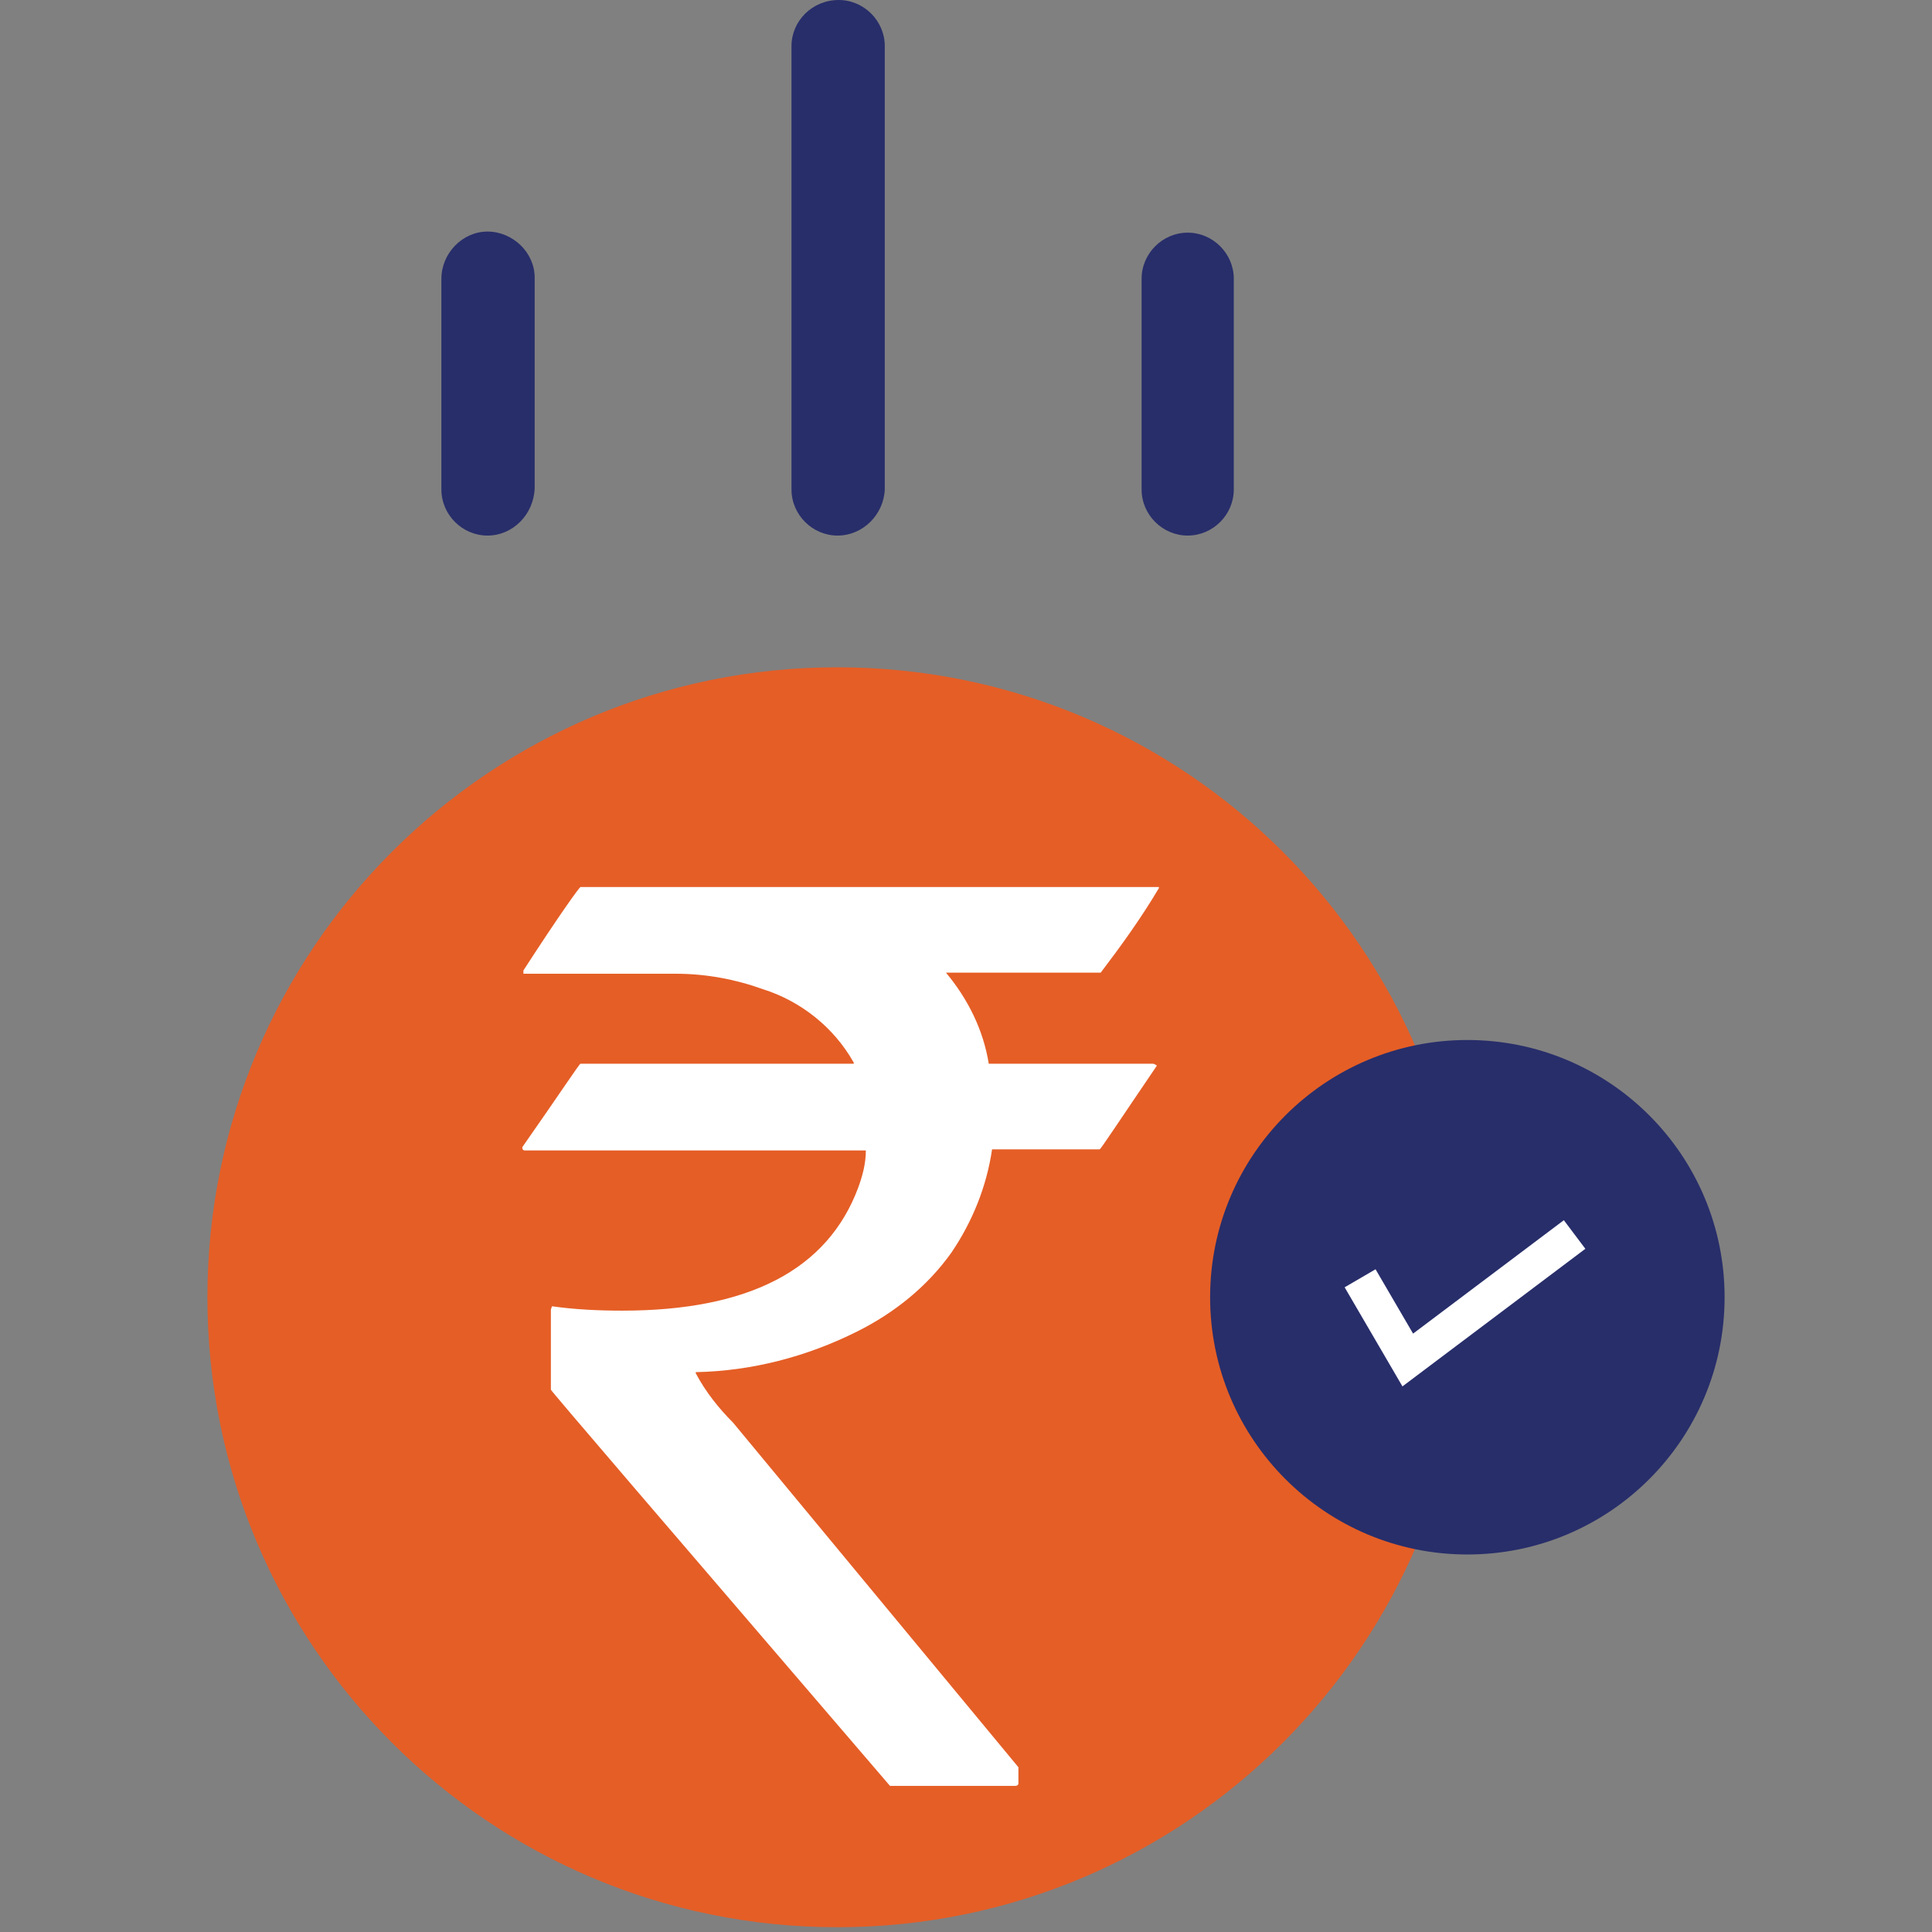
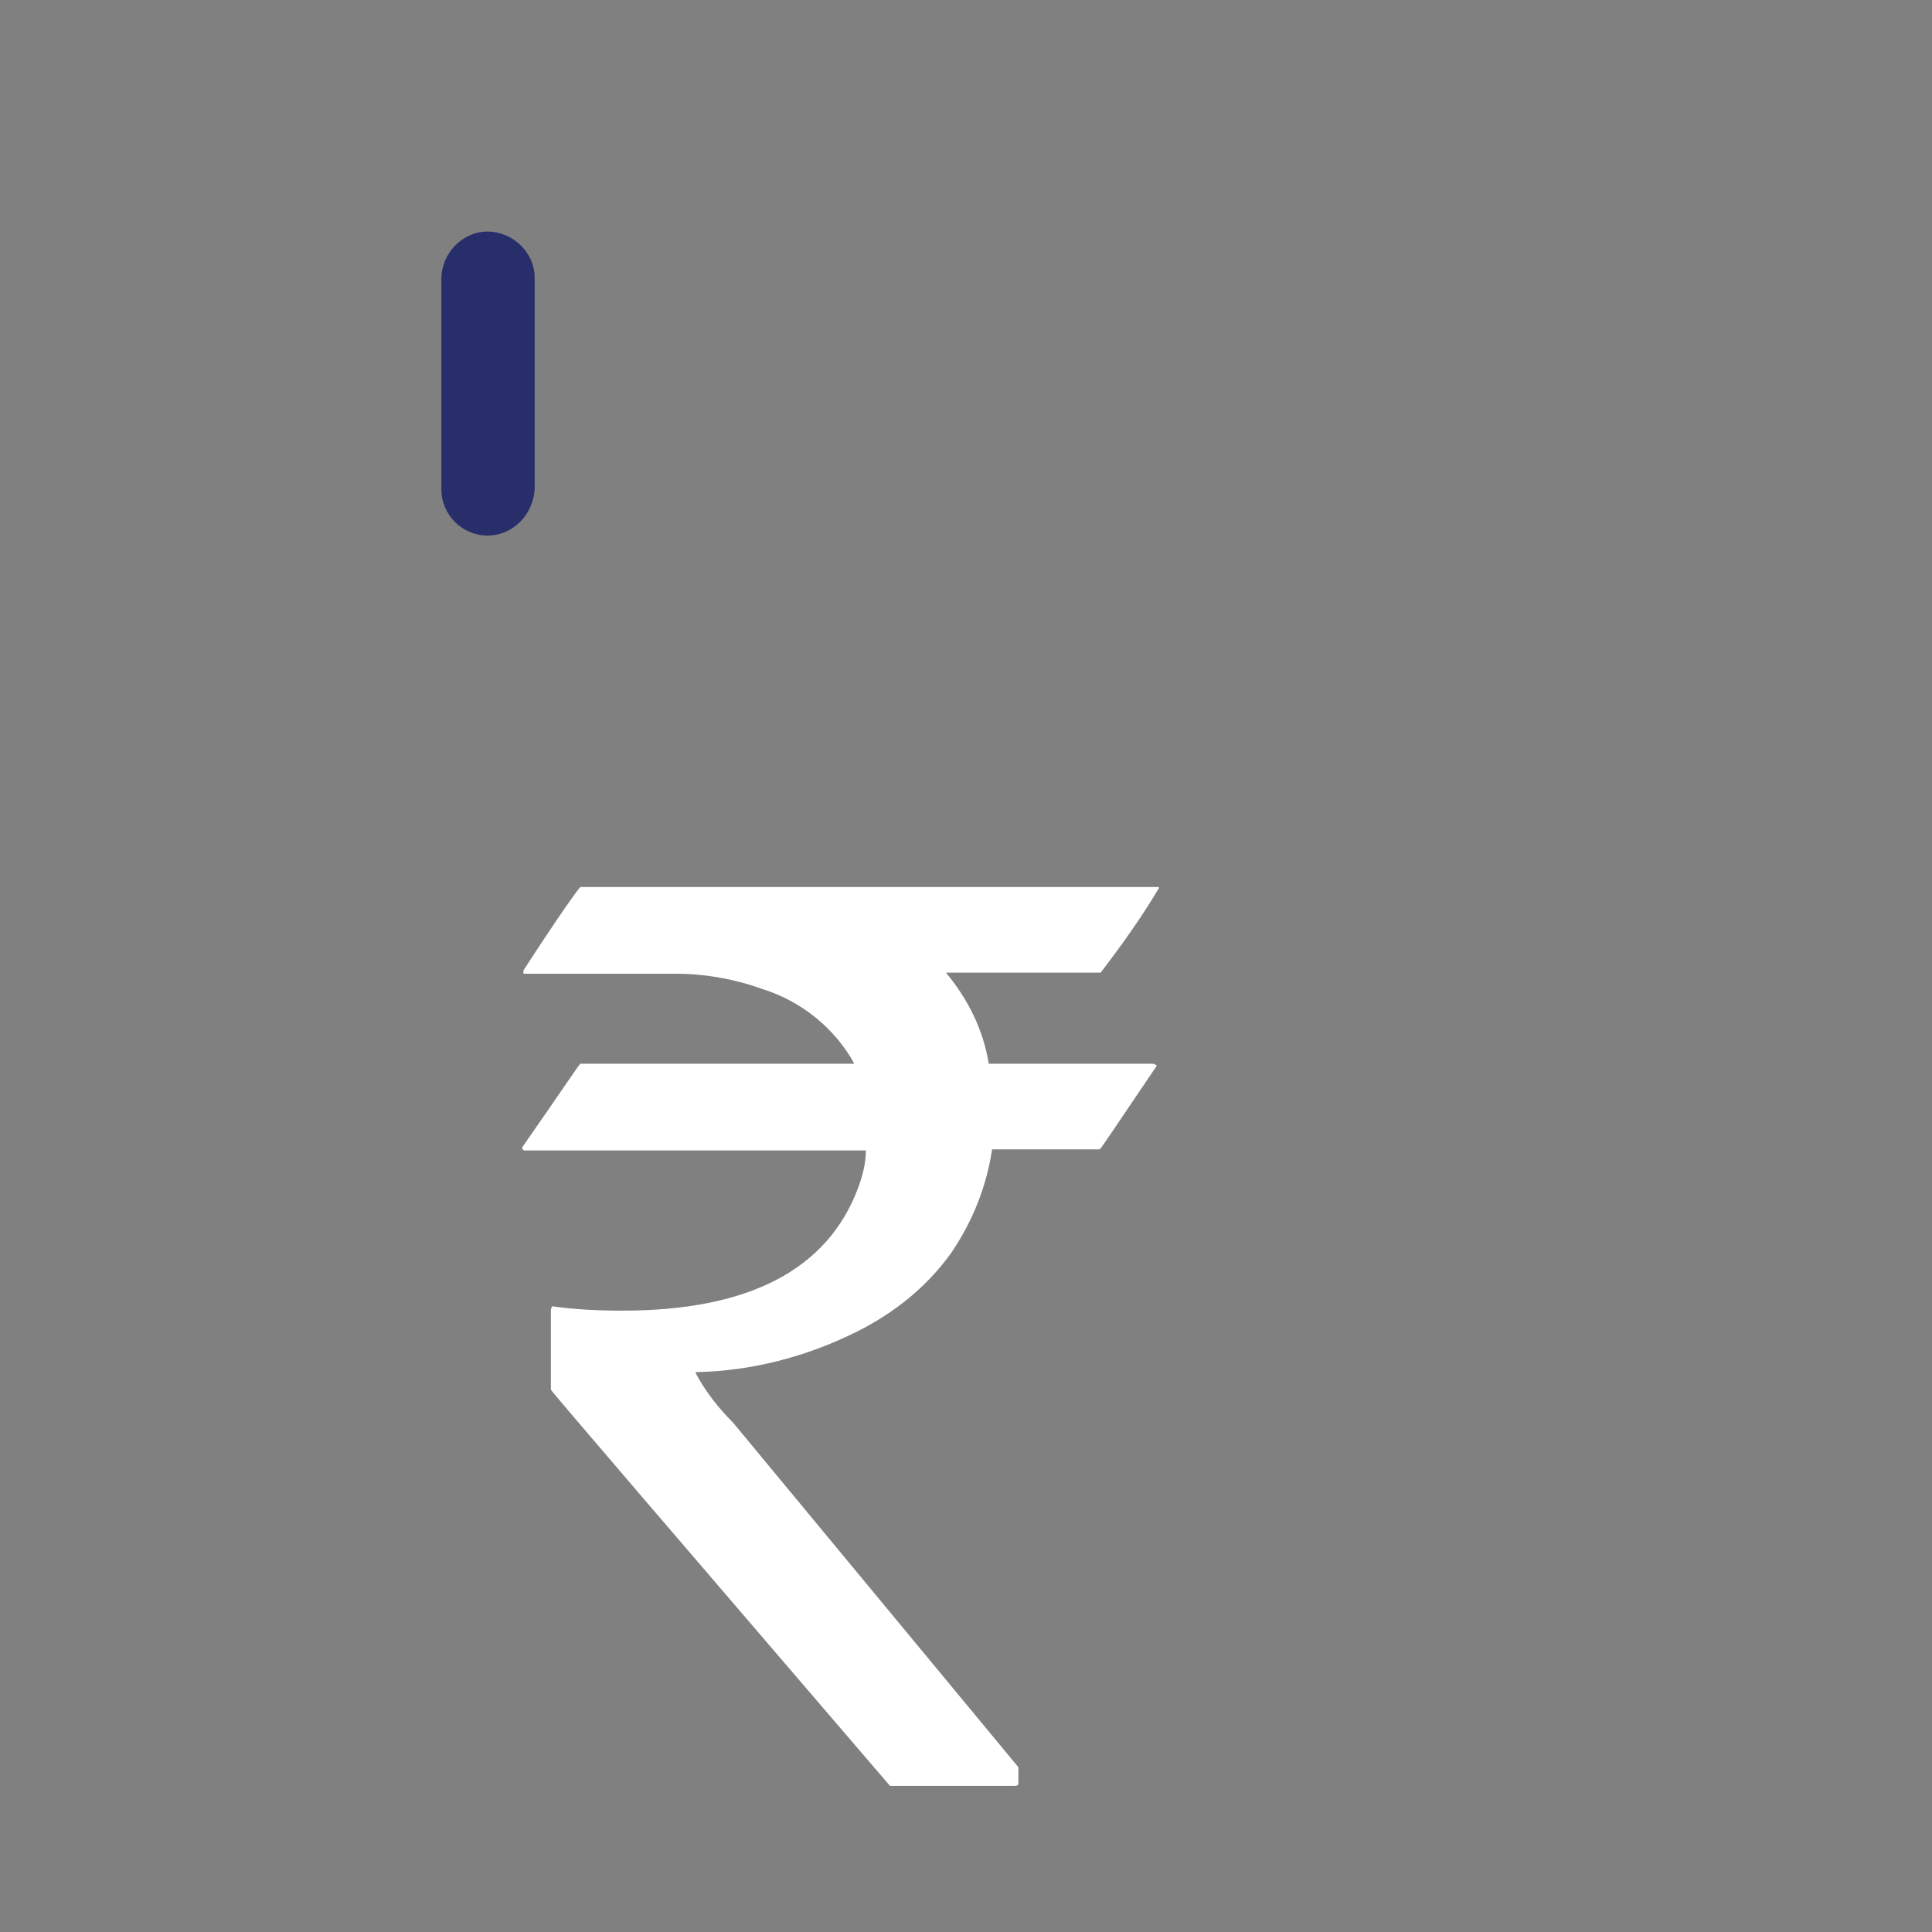
<svg xmlns="http://www.w3.org/2000/svg" version="1.1" id="Layer_1" x="0" y="0" viewBox="0 0 1080 1080" style="enable-background:new 0 0 1080 1080" xml:space="preserve">
  <rect x="0" y="0" width="1080" height="1080" fill="#808080" stroke="none" />
  <style>.st1{fill:#282e6a}</style>
-   <path id="Path_98" d="M820.26 725.17c0 194.48-157.67 352.16-352.16 352.16S115.94 919.65 115.94 725.17 273.62 373.02 468.1 373.02s352.16 157.67 352.16 352.15z" style="fill:#e55e26" />
-   <path id="Path_98_1_" class="st1" d="M964.06 725.17c0 79.42-64.38 143.8-143.8 143.8s-143.8-64.38-143.8-143.8 64.38-143.8 143.8-143.8 143.8 64.38 143.8 143.8z" />
  <g id="Group_179" transform="translate(80.719)">
-     <path id="Path_99" class="st1" d="M387.5 299.39c-14.11 0-25.77-11.66-25.77-25.77V25.77C361.73 11.66 373.39 0 388.11 0c14.11 0 25.77 11.66 25.77 25.77v247.86c-.62 14.11-12.27 25.76-26.38 25.76z" />
-     <path id="Path_100" class="st1" d="M583.21 299.39c-14.11 0-25.77-11.66-25.77-25.77V155.83c0-14.11 11.66-25.77 25.77-25.77s25.77 11.66 25.77 25.77v117.79c-.01 14.12-11.66 25.77-25.77 25.77z" />
    <path id="Path_101" class="st1" d="M191.79 299.39c-14.11 0-25.77-11.66-25.77-25.77V155.83c0-14.11 11.66-26.38 25.77-26.38s26.38 11.66 26.38 25.77v117.79c-.62 14.73-12.27 26.38-26.38 26.38z" />
  </g>
  <g id="Group_180" transform="translate(83.195 27.023)">
    <path id="Path_102" d="M241.31 468.84h323.32v.61c-9.82 16.56-20.86 31.9-32.52 47.24H445.6c12.27 14.72 20.86 31.9 23.93 50.92h92.03c1.23.61 1.84.61 1.84 1.23-20.86 30.68-31.29 46.63-31.9 46.63h-60.12c-3.07 20.86-11.04 40.49-22.7 57.67-13.5 19.02-31.9 33.74-52.76 44.17-28.22 14.11-58.9 22.09-90.19 22.7v.61c5.52 10.43 12.88 19.63 20.86 27.61L486.1 960.87v9.2c0 .61-.61 1.23-1.84 1.23h-69.94C287.94 824.06 224.75 750.44 224.75 749.82v-44.79l.61-1.84c12.88 1.84 26.38 2.45 39.26 2.45 70.55 0 114.73-22.7 131.91-68.71 2.45-6.75 4.29-13.5 4.29-20.86h-190.8c-.61 0-1.23-.61-1.23-1.23v-.61c21.47-30.68 31.9-46.63 32.52-46.63h152.76v-.6c-11.04-19.63-29.45-34.36-50.92-41.11-15.34-5.52-31.9-8.59-48.47-8.59H209.4v-1.84c20.26-31.29 31.3-46.62 31.91-46.62z" style="fill:#fff" />
  </g>
-   <path style="fill:none;stroke:#fff;stroke-width:20;stroke-miterlimit:10" d="m760.3 714.57 26.65 45.68 93.26-70.16" />
</svg>